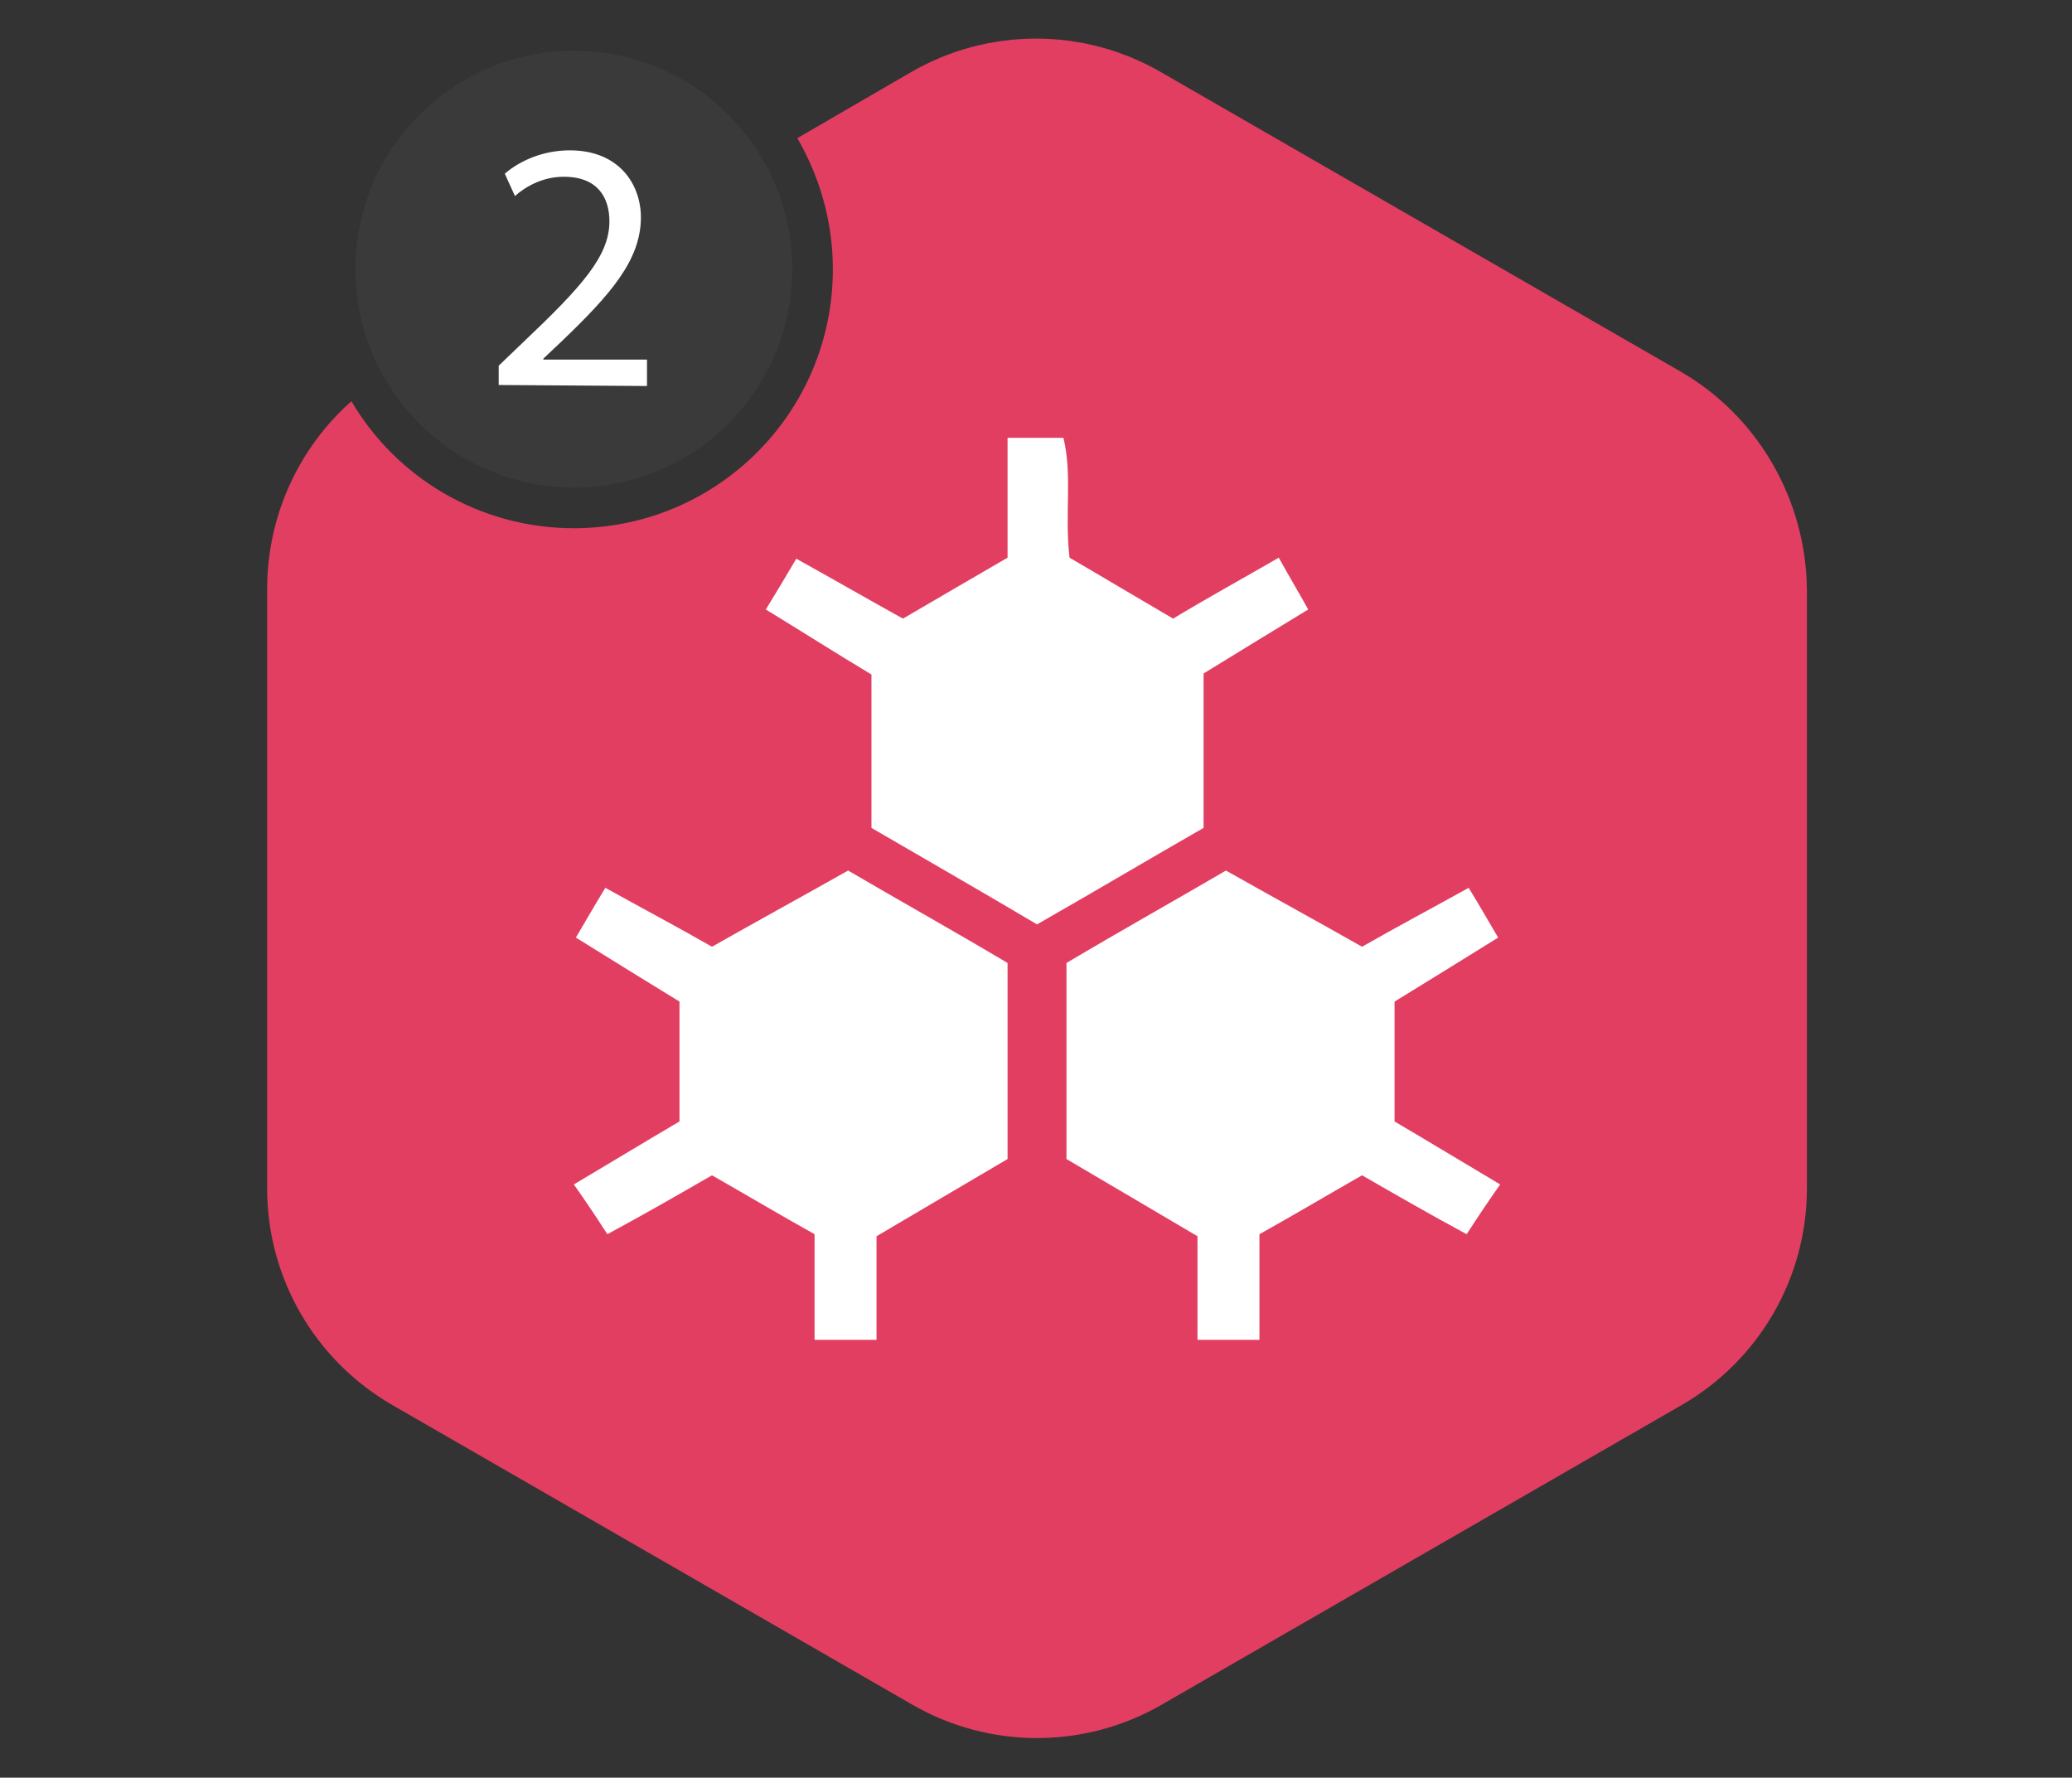
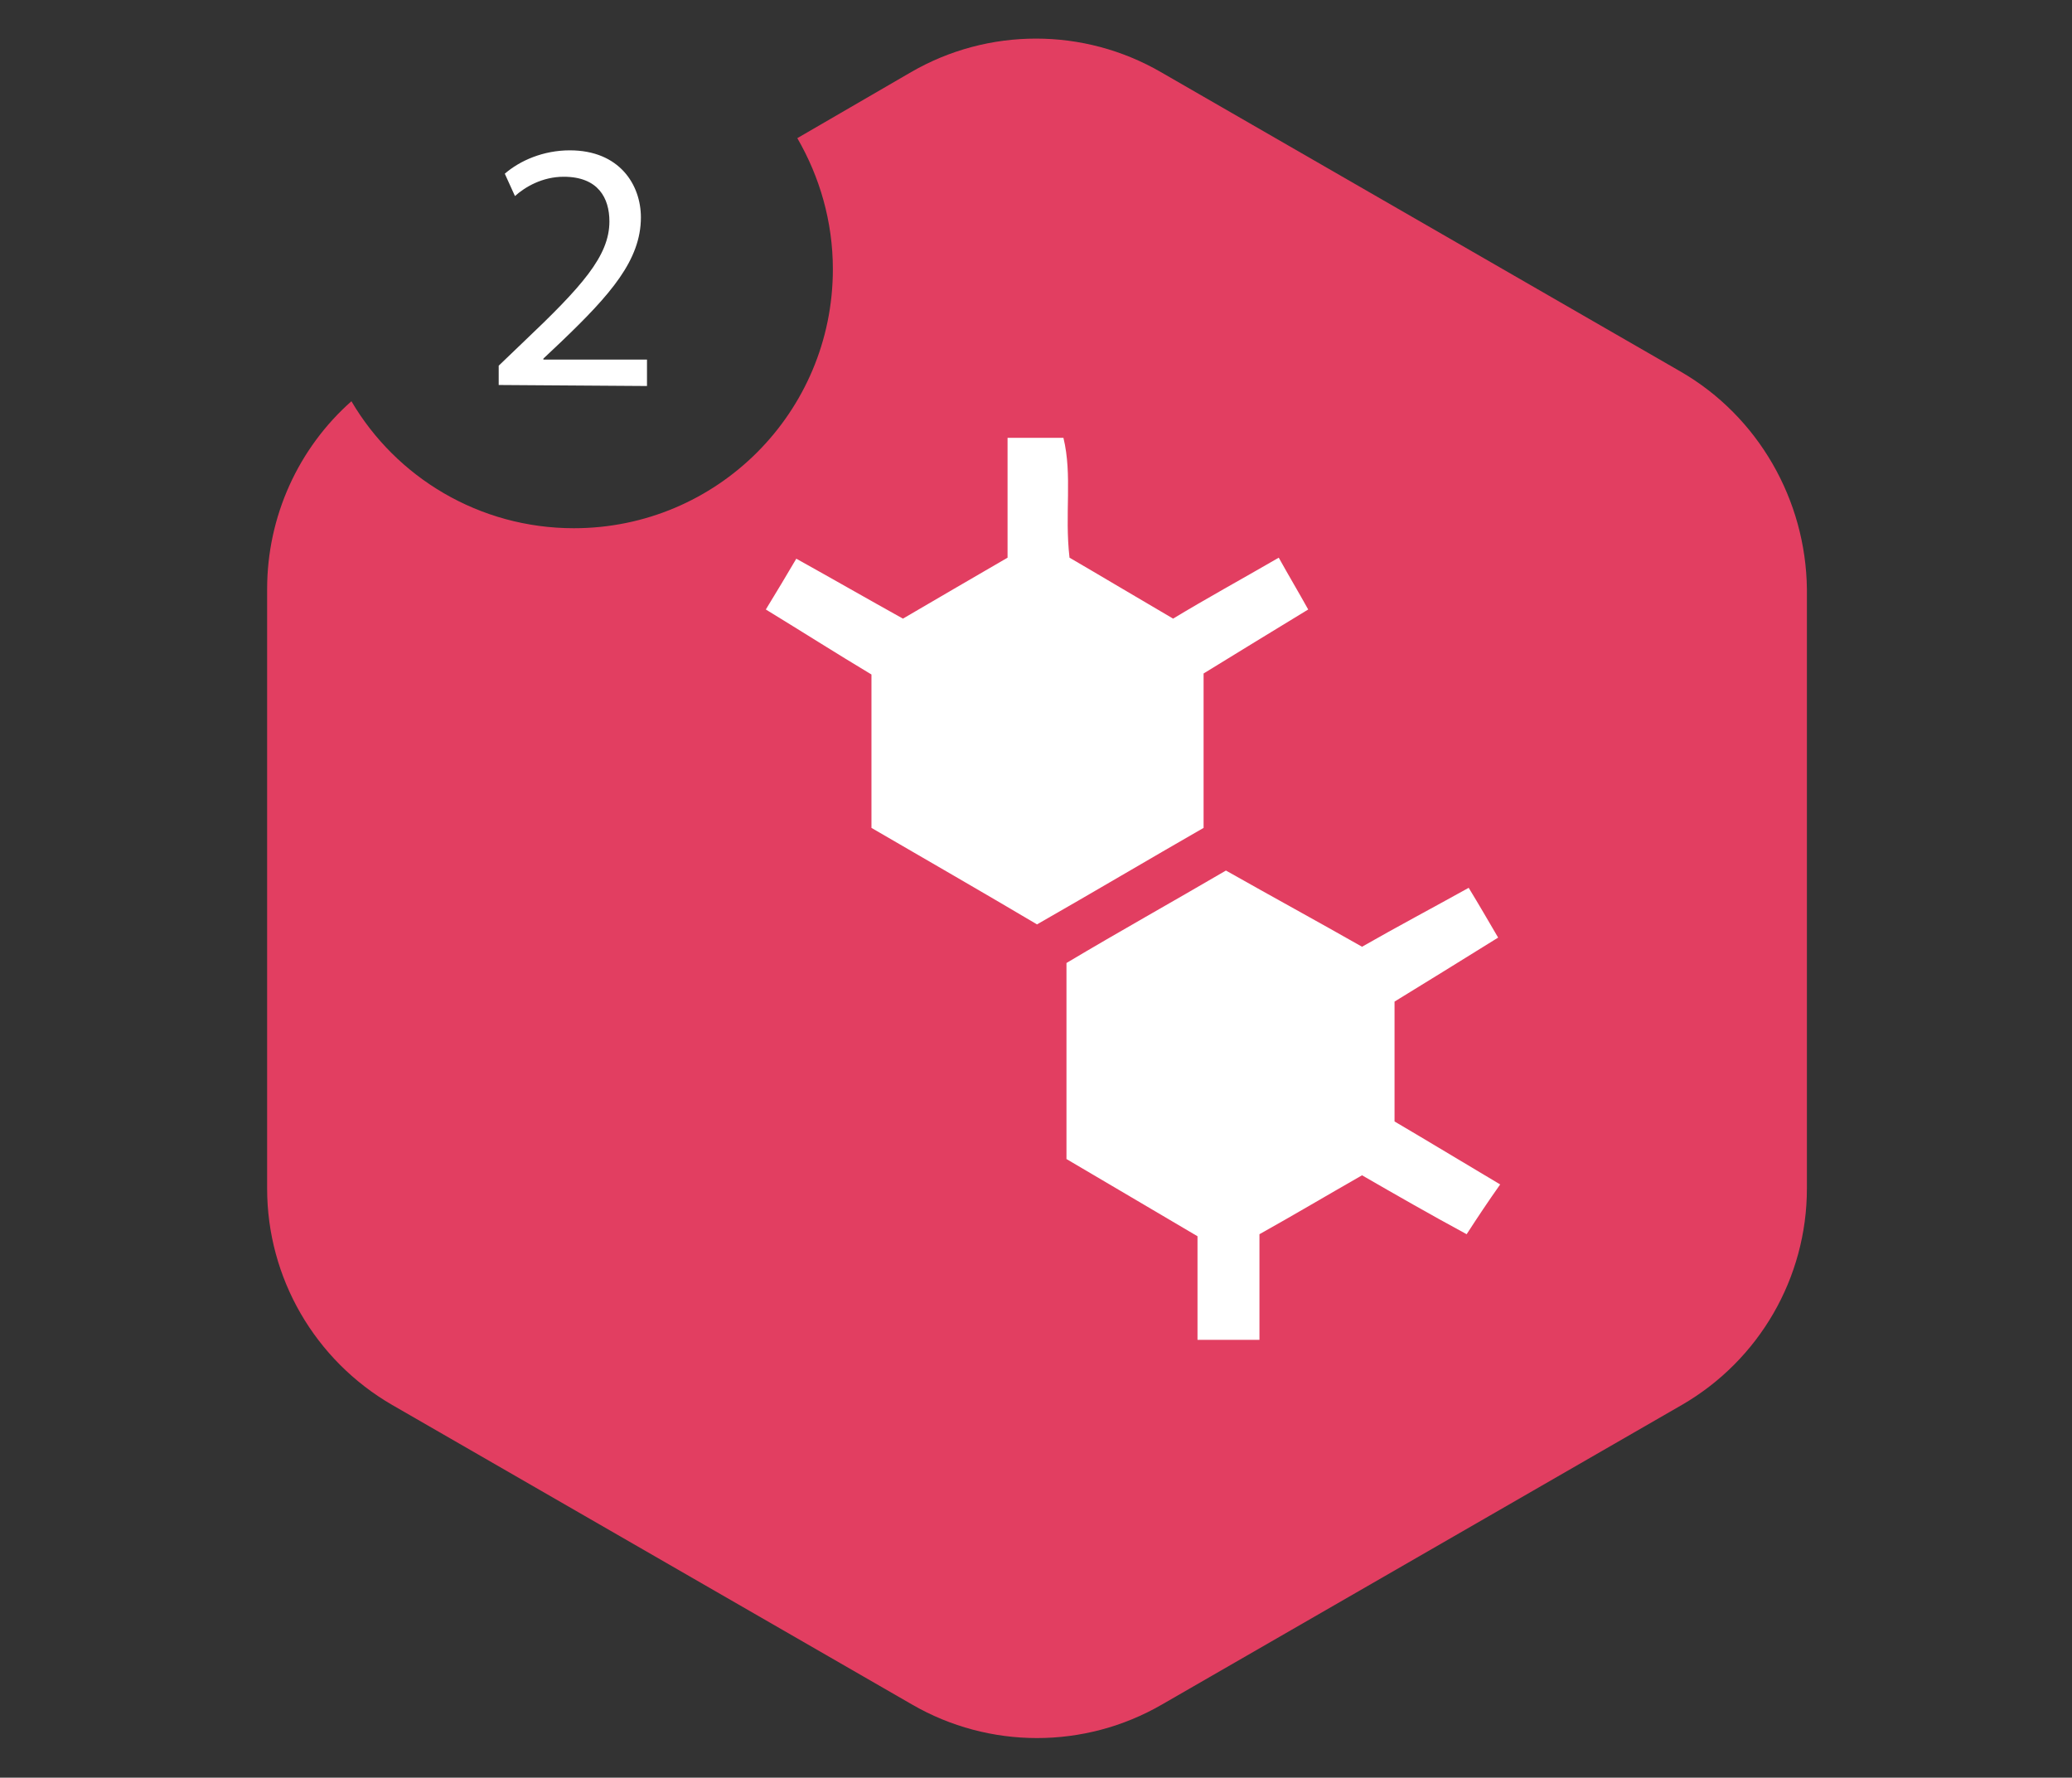
<svg xmlns="http://www.w3.org/2000/svg" version="1.1" id="Layer_1" x="0px" y="0px" viewBox="0 0 204 175" style="enable-background:new 0 0 204 175;" xml:space="preserve">
  <rect x="0" y="0" width="204" height="175" fill="#333333" stroke="none" />
  <style type="text/css">
	.st0{fill:#E23E61;}
	.st1{fill:#3A3A3A;}
	.st2{fill:#FFFFFF;}
</style>
  <g>
    <path class="st0" d="M165.5,36.6L114.3,7.1c-7.6-4.4-17-4.4-24.6,0l-11.2,6.5c2.2,3.8,3.5,8.2,3.5,12.9C82,40.6,70.6,52,56.5,52   c-9.3,0-17.5-5-21.9-12.5c-5.2,4.6-8.3,11.3-8.3,18.5v59c0,8.8,4.7,16.9,12.3,21.3l51.2,29.5c7.6,4.4,17,4.4,24.6,0l51.2-29.5   c7.6-4.4,12.3-12.5,12.3-21.3V58C177.8,49.2,173.1,41,165.5,36.6z" />
-     <circle class="st1" cx="56.5" cy="26.5" r="21.5" />
  </g>
  <g>
    <path class="st2" d="M49.1,37.9V36l2.4-2.3c5.8-5.5,8.5-8.5,8.5-11.9c0-2.3-1.1-4.4-4.5-4.4c-2.1,0-3.8,1-4.8,1.9l-1-2.2   c1.5-1.3,3.8-2.3,6.4-2.3c4.9,0,7,3.4,7,6.6c0,4.2-3,7.6-7.8,12.2l-1.8,1.7v0.1h10.2V38L49.1,37.9L49.1,37.9z" />
  </g>
  <g>
-     <path class="st2" d="M80.2,131.9c0-3.4,0-6.9,0-10.4c-3.4-1.9-6.6-3.8-10.1-5.8c-3.3,1.9-6.6,3.8-10.3,5.8   c-1.1-1.7-2.1-3.2-3.3-4.9c3.7-2.2,7-4.2,10.4-6.2c0-3.9,0-7.6,0-11.8c-3.1-1.9-6.5-4-10.2-6.3c1-1.7,1.8-3.1,2.9-4.9   c3.6,2,7,3.8,10.5,5.8c4.4-2.5,8.8-4.9,13.4-7.5c5.3,3.1,10.5,6,15.7,9.1c0,6.4,0,12.7,0,19.3c-4.1,2.4-8.3,4.9-12.9,7.6   c0,3.4,0,6.8,0,10.2C84.3,131.9,82.3,131.9,80.2,131.9z" />
    <path class="st2" d="M125.9,54.9c1,1.8,1.9,3.3,2.9,5.1c-3.6,2.2-6.9,4.2-10.3,6.3c0,5,0,9.9,0,15.2c-5.4,3.1-10.8,6.3-16.4,9.5   c-5.4-3.2-10.8-6.3-16.3-9.5c0-5.1,0-10.1,0-15.1c-3.5-2.1-6.8-4.2-10.4-6.4c1.1-1.8,2-3.3,3-5c3.6,2,6.9,3.9,10.5,5.9   c3.4-2,6.7-3.9,10.3-6c0-3.9,0-7.7,0-11.8c2,0,3.6,0,5.5,0c0.9,3.7,0.1,7.5,0.6,11.8c3.1,1.8,6.6,3.9,10.2,6   C118.8,58.9,122.1,57.1,125.9,54.9z" />
-     <path class="st2" d="M124,131.9c0-3.4,0-6.9,0-10.4c3.4-1.9,6.6-3.8,10.1-5.8c3.3,1.9,6.6,3.8,10.3,5.8c1.1-1.7,2.1-3.2,3.3-4.9   c-3.7-2.2-7-4.2-10.4-6.2c0-3.9,0-7.6,0-11.8c3.1-1.9,6.5-4,10.2-6.3c-1-1.7-1.8-3.1-2.9-4.9c-3.6,2-7,3.8-10.5,5.8   c-4.4-2.5-8.8-4.9-13.4-7.5c-5.3,3.1-10.5,6-15.7,9.1c0,6.4,0,12.7,0,19.3c4.1,2.4,8.3,4.9,12.9,7.6c0,3.4,0,6.8,0,10.2   C119.9,131.9,121.9,131.9,124,131.9z" />
+     <path class="st2" d="M124,131.9c0-3.4,0-6.9,0-10.4c3.4-1.9,6.6-3.8,10.1-5.8c3.3,1.9,6.6,3.8,10.3,5.8c1.1-1.7,2.1-3.2,3.3-4.9   c-3.7-2.2-7-4.2-10.4-6.2c0-3.9,0-7.6,0-11.8c3.1-1.9,6.5-4,10.2-6.3c-1-1.7-1.8-3.1-2.9-4.9c-3.6,2-7,3.8-10.5,5.8   c-4.4-2.5-8.8-4.9-13.4-7.5c-5.3,3.1-10.5,6-15.7,9.1c0,6.4,0,12.7,0,19.3c4.1,2.4,8.3,4.9,12.9,7.6c0,3.4,0,6.8,0,10.2   C119.9,131.9,121.9,131.9,124,131.9" />
  </g>
</svg>